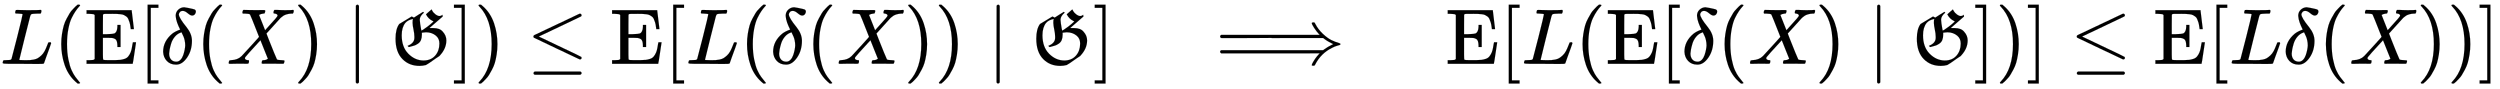
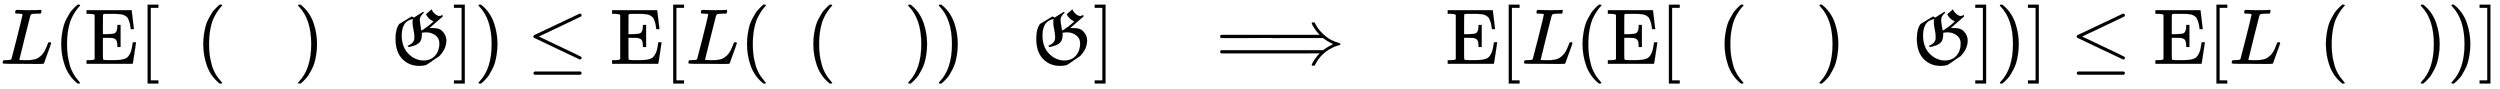
<svg xmlns="http://www.w3.org/2000/svg" xmlns:xlink="http://www.w3.org/1999/xlink" style="vertical-align:-.755ex" width="73.621ex" height="2.634ex" viewBox="0 -809.3 31697.8 1134.2">
  <defs>
    <path id="g" stroke-width="1" d="M60 749l4 1h22l28-24q94-85 137-212t43-264q0-68-10-131T261 12t-37-88-38-67-41-51-32-33-23-19l-4-4H63q-3 0-5 3t-3 9q1 1 11 13Q221-64 221 250T66 725q-10 12-11 13 0 8 5 11z" />
    <path id="a" stroke-width="1" d="M228 637q-34 0-36 4-1 2-1 8 0 24 11 33 2 1 15 1 54-3 127-3 141 0 162 3h12q6-6 6-9t-2-18q-5-15-9-19h-38q-69-1-81-9-7-4-14-28t-67-264q-16-65-34-138T252 88l-9-36q0-4 9-4t59-2h17q32 0 51 1t49 7 50 18 44 34 42 55q16 30 30 67t17 42q5 3 17 3h13q6-9 6-11t-20-59-44-120-26-74q-2-5-4-6t-16-3-43-1h-76q-65 0-124 1H116Q32 0 32 10q0 7 2 14 5 19 10 21 4 1 15 1h6q27 0 60 3 14 3 19 12 3 4 72 278t69 289q0 7-57 9z" />
    <path id="c" stroke-width="1" d="M128 619q-7 7-11 9t-16 3-43 3H25v46h572v-4q2-6 14-116t14-116v-4h-40v4q-1 3-3 21-4 35-12 61t-17 45-25 30-30 18-41 10-46 4-58 1q-87 0-102-1t-18-11v-1q-1-2-1-124V376h54q73 2 91 9 36 16 39 84v24h40V213h-40v20q-1 35-8 55t-25 29-34 11-52 2h-65V114q0-57 5-62 6-5 52-5h102q37 0 61 3t53 12 47 30 32 54q10 26 15 54t8 47 5 23v3h40v-3q-1-3-20-133T610 3V0H25v46h33q42 1 51 3t19 12v558z" />
    <path id="d" stroke-width="1" d="M118-250V750h137v-40h-97v-920h97v-40H118z" />
-     <path id="e" stroke-width="1" d="M195 609q0 47 32 77t75 31q17-1 49-8t56-12 26-7q18-8 18-28 0-18-13-34t-35-16q-21 0-55 29t-60 30-39-14-14-29q0-44 99-165 67-84 67-171 0-123-61-212T205-10h-7q-71 0-115 46T36 153q0 133 115 229 40 31 101 52 0 1-7 15t-15 32-16 40-13 45-6 43zm-83-479q0-47 24-75t68-28q29 0 52 24t35 60 18 67 7 54q0 35-7 66t-14 46-26 56l-10-4q-44-15-76-54t-46-86-19-77-6-49z" />
-     <path id="f" stroke-width="1" d="M42 0h-2Q26 0 26 11q0 4 3 16 4 14 7 16t19 3q86 3 135 52 10 10 116 126t105 118Q302 620 297 625q-9 11-63 12h-28q-6 6-6 8t2 19q4 13 10 19h14q34-2 121-2h61q28 0 45 1t20 0q17 0 17-11 0-1-2-13-4-15-7-18t-16-3q-31-3-54-17l77-194 53 59q105 113 105 125 0 18-24 25-5 0-13 2-15 0-15 11 0 2 2 16 4 13 10 19h37q24 0 54-2t41-1q90 0 99 3h8q7-7 7-11-2-25-12-35h-16q-34-1-61-9t-41-17-24-18l-11-9q0 1-95-104l-87-96q0-1 31-80t65-162 37-86q10-9 61-10 35 0 35-9 0-2-2-14-4-16-7-19t-14-3h-33q-30 0-89 1h-93q-32 0-35-1-17 0-17 9 0 1 2 15 2 10 4 14t5 5 9 2 16 1 26 7q17 8 17 10-1 0-47 117l-47 118Q241 95 236 84q-4-8-4-12 0-19 29-25h6q5 0 6-1h4q1 0 3-1t3-3 1-7q0-9-2-16-3-13-6-15t-15-3h-18q-15 0-42 1t-59 0Q64 2 42 0z" />
    <path id="b" stroke-width="1" d="M94 250q0 69 10 131t23 107 37 88 38 67 42 52 33 34 25 21h17q14 0 14-9 0-3-17-21t-41-53-49-86-42-138-17-193 17-192 41-139 49-86 42-53 17-21q0-9-15-9h-16l-28 24q-94 85-137 212T94 250z" />
-     <path id="h" stroke-width="1" d="M139-249h-2q-12 0-18 14v486l1 486q10 13 19 13 13 0 20-15v-970q-8-14-18-14h-2z" />
    <path id="i" stroke-width="1" d="M373 560q0-17 5-51t10-61 6-27q2 0 22 12t58 41 74 63l-10 6q-57 27-86 85l35 31q34 31 35 31l4-6q3-7 9-17t16-21 24-21 32-17q10-2 14-2 23 0 39 16l4-22-167-145q-2-2 30-2h19q82 0 119-46l1-1q44-49 44-109 0-101-79-188l-10-11-44-29Q471-7 452-15q-39-11-82-11-131 0-215 85-89 89-89 260 0 123 47 186l78 47q78 48 79 48h1q2 0 9-4t13-7 6-3q1 0 58 37 56 36 58 36l11-10q-53-45-53-89zM219 228q86 34 86 101v14q0 41-11 91t-12 85q0 43 5 48 0 2-1 2-64-13-95-49-47-56-47-158 0-149 84-234t192-86q94 0 148 61t54 152v5q0 60-44 97-52 43-125 43-19 0-43-4l-11-2 1-16v-6q0-42-12-71t-40-47-43-22-53-15q-7-2-10-3l-8-1-8 7-7 8z" />
    <path id="j" stroke-width="1" d="M22 710v40h137V-250H22v40h97v920H22z" />
    <path id="k" stroke-width="1" d="M674 636q8 0 14-6t6-15-7-14q-1-1-270-129L151 346l248-118Q687 92 691 87q3-6 3-11 0-18-18-20h-6L382 192Q92 329 90 331q-7 5-7 17 1 11 13 17 8 4 286 135t283 134q4 2 9 2zM84-118q0 10 15 20h579q16-6 16-20 0-12-15-20H98q-14 7-14 20z" />
    <path id="l" stroke-width="1" d="M1218 514q0 11 16 11h13q2 0 4-1t2-1 2-3 2-3 3-5q37-74 98-131t111-81 96-37q17-5 17-13t-9-11-37-11-58-24q-144-70-218-216-4-9-7-10t-15-2q-20 0-20 7 0 4 5 17 35 69 86 123l10 10H70q-14 7-14 20 0 15 16 20h1291l10 8q39 30 117 69-1 1-18 9t-45 24-54 36l-10 8H710l-3 1-317-1H72q-16 5-16 20 0 13 14 20h1249l-10 10q-33 35-62 81t-29 56z" />
  </defs>
  <g fill="currentColor" stroke="currentColor" stroke-width="0" transform="scale(1 -1)">
    <use xlink:href="#a" />
    <use x="681" xlink:href="#b" />
    <use x="1071" xlink:href="#c" />
    <use x="1752" xlink:href="#d" />
    <use x="2031" xlink:href="#e" />
    <use x="2482" xlink:href="#b" />
    <use x="2872" xlink:href="#f" />
    <use x="3724" xlink:href="#g" />
    <use x="4391" xlink:href="#h" />
    <use x="4948" xlink:href="#i" />
    <use x="5733" xlink:href="#j" />
    <use x="6012" xlink:href="#g" />
    <use x="6679" xlink:href="#k" />
    <use x="7735" xlink:href="#c" />
    <use x="8417" xlink:href="#d" />
    <use x="8695" xlink:href="#a" />
    <use x="9377" xlink:href="#b" />
    <use x="9766" xlink:href="#e" />
    <use x="10218" xlink:href="#b" />
    <use x="10607" xlink:href="#f" />
    <use x="11460" xlink:href="#g" />
    <use x="11849" xlink:href="#g" />
    <use x="12516" xlink:href="#h" />
    <use x="13073" xlink:href="#i" />
    <use x="13858" xlink:href="#j" />
    <use x="15414" xlink:href="#l" />
    <use x="18331" xlink:href="#c" />
    <use x="19012" xlink:href="#d" />
    <use x="19291" xlink:href="#a" />
    <use x="19972" xlink:href="#b" />
    <use x="20362" xlink:href="#c" />
    <use x="21043" xlink:href="#d" />
    <use x="21322" xlink:href="#e" />
    <use x="21773" xlink:href="#b" />
    <use x="22163" xlink:href="#f" />
    <use x="23015" xlink:href="#g" />
    <use x="23682" xlink:href="#h" />
    <use x="24239" xlink:href="#i" />
    <use x="25024" xlink:href="#j" />
    <use x="25303" xlink:href="#g" />
    <use x="25692" xlink:href="#j" />
    <use x="26249" xlink:href="#k" />
    <use x="27305" xlink:href="#c" />
    <use x="27986" xlink:href="#d" />
    <use x="28265" xlink:href="#a" />
    <use x="28946" xlink:href="#e" />
    <use x="29398" xlink:href="#b" />
    <use x="29787" xlink:href="#f" />
    <use x="30640" xlink:href="#g" />
    <use x="31029" xlink:href="#g" />
    <use x="31419" xlink:href="#j" />
  </g>
</svg>